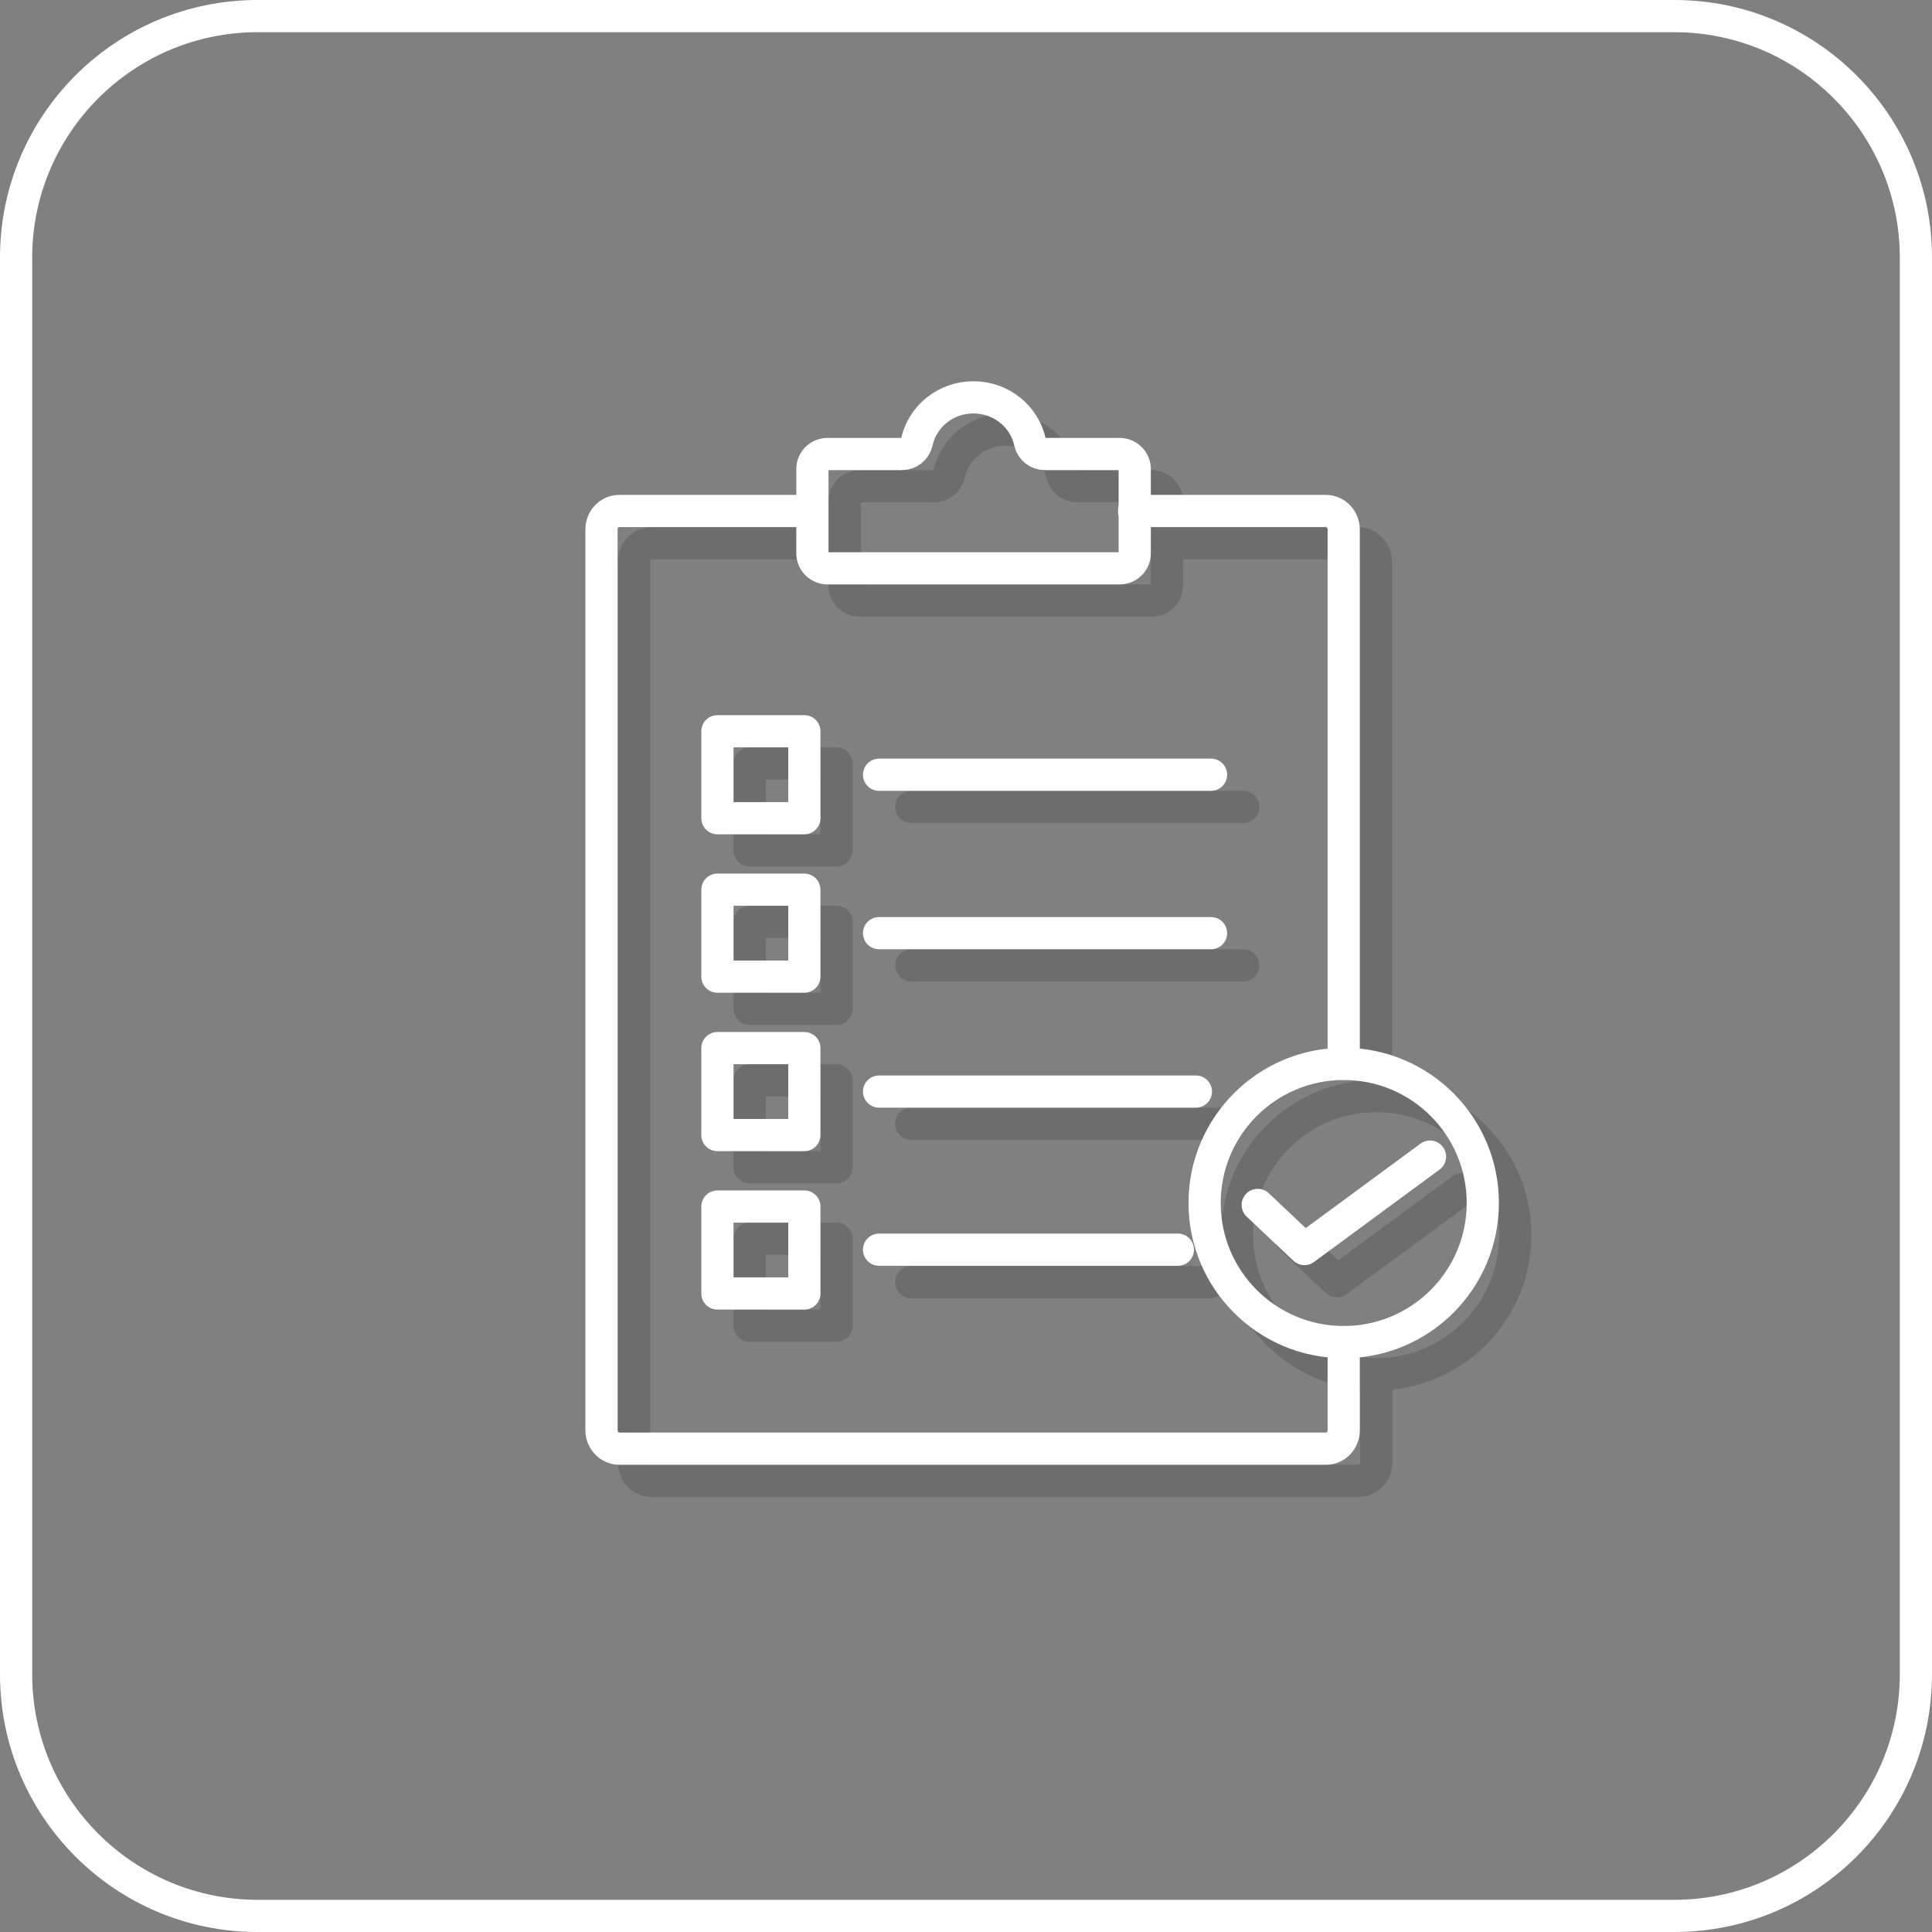
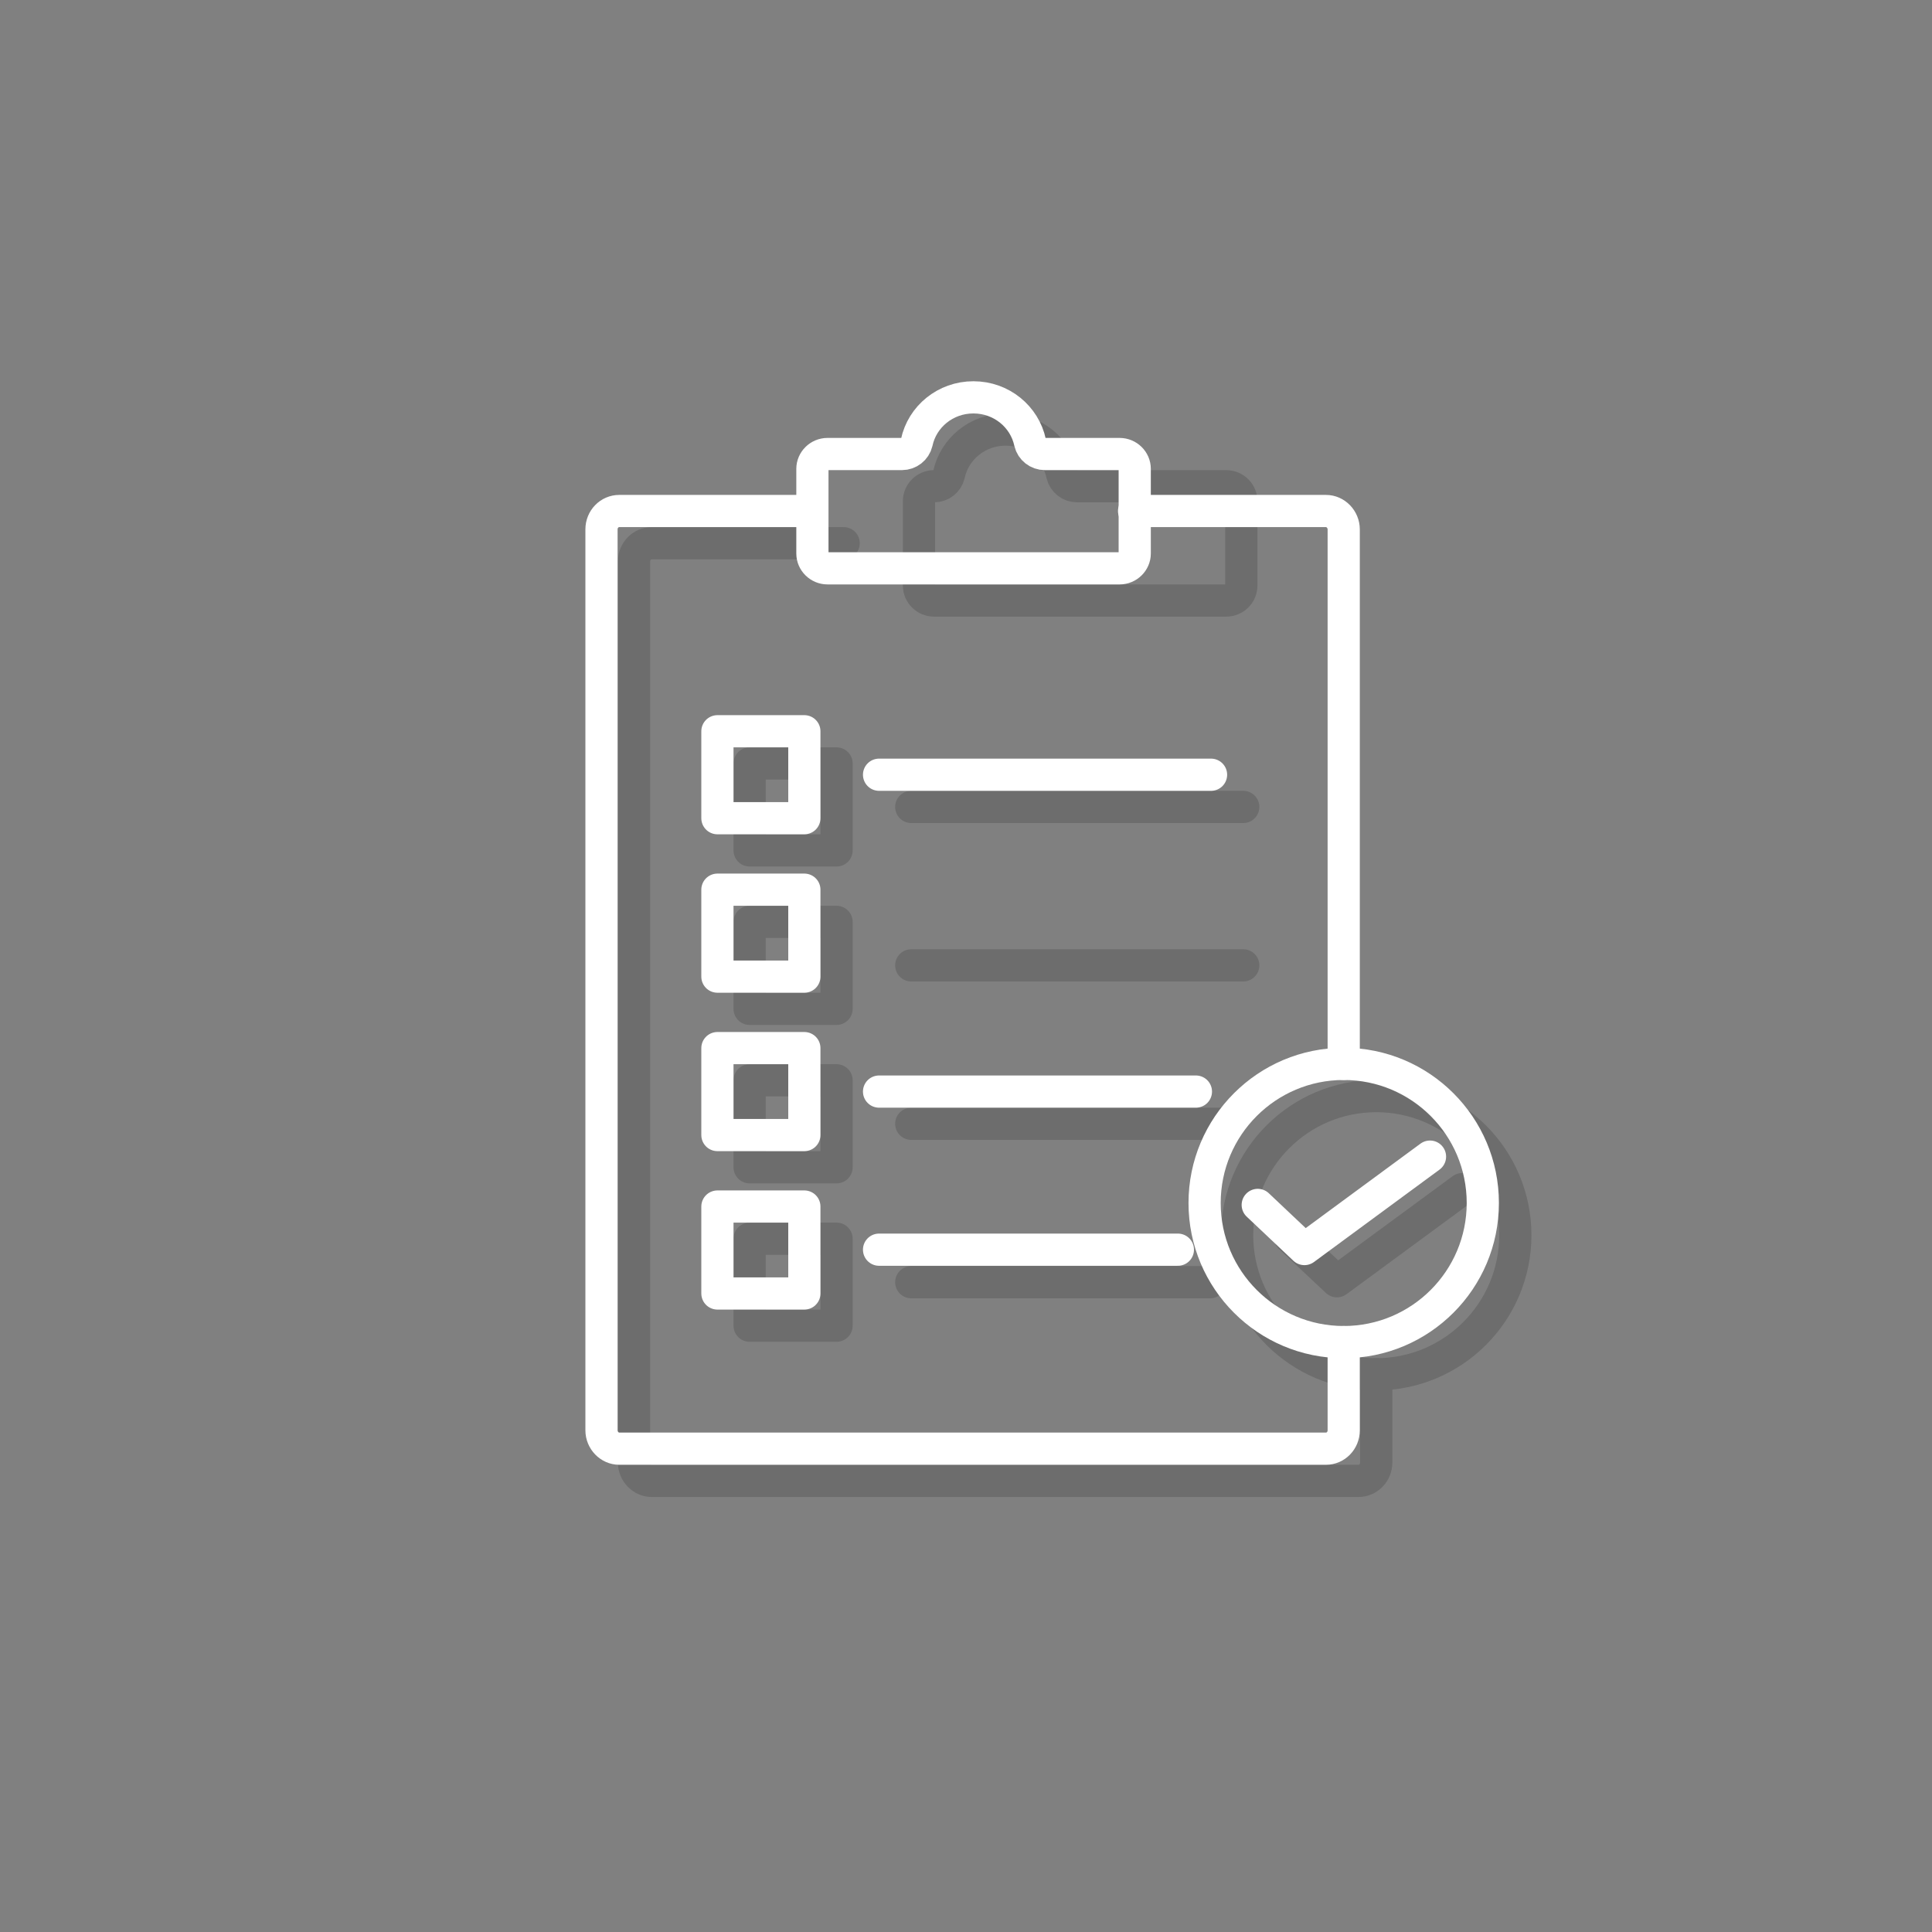
<svg xmlns="http://www.w3.org/2000/svg" id="Layer_2" data-name="Layer 2" viewBox="0 0 60 60">
  <rect x="0" y="0" width="60" height="60" fill="#808080" stroke="none" />
  <defs>
    <style> .cls-1 { stroke: #000; } .cls-1, .cls-2 { fill: none; stroke-linecap: round; stroke-linejoin: round; stroke-width: 1px; } .cls-3 { fill: #fff; } .cls-4 { opacity: .15; } .cls-2 { stroke: #fff; } </style>
  </defs>
  <g id="Layer_7" data-name="Layer 7">
-     <path class="cls-3" d="M52,1c3.86,0,7,3.14,7,7v44c0,3.86-3.14,7-7,7H8c-3.86,0-7-3.14-7-7V8c0-3.86,3.14-7,7-7h44M52,0H8C3.58,0,0,3.58,0,8v44c0,4.42,3.58,8,8,8h44c4.42,0,8-3.58,8-8V8c0-4.42-3.58-8-8-8h0Z" />
    <g class="cls-4">
      <path class="cls-1" d="M42.74,42.68v2.74c0,.32-.25.57-.55.57h-21.95c-.3,0-.55-.26-.55-.57v-27.98c0-.32.25-.57.55-.57h5.96" />
-       <path class="cls-1" d="M36.22,16.87h5.96c.3,0,.55.26.55.57v16.6" />
-       <path class="cls-1" d="M33.45,15.1c-.22,0-.41-.15-.46-.36-.17-.8-.89-1.4-1.76-1.4s-1.59.6-1.76,1.4c-.05.21-.24.36-.46.36h-2.31c-.26,0-.47.21-.47.46v2.63c0,.25.21.46.47.46h9.07c.26,0,.47-.21.47-.46v-2.63c0-.25-.21-.46-.47-.46h-2.32Z" />
+       <path class="cls-1" d="M33.45,15.1c-.22,0-.41-.15-.46-.36-.17-.8-.89-1.4-1.76-1.4s-1.59.6-1.76,1.4c-.05.21-.24.36-.46.36c-.26,0-.47.21-.47.46v2.63c0,.25.21.46.47.46h9.07c.26,0,.47-.21.47-.46v-2.63c0-.25-.21-.46-.47-.46h-2.32Z" />
      <g>
        <circle class="cls-1" cx="42.74" cy="38.36" r="4.32" />
        <polyline class="cls-1" points="40.06 38.42 41.52 39.79 45.41 36.93" />
      </g>
      <rect class="cls-1" x="23.28" y="23.71" width="2.7" height="2.7" />
      <rect class="cls-1" x="23.28" y="28.63" width="2.7" height="2.7" />
      <rect class="cls-1" x="23.28" y="33.55" width="2.7" height="2.7" />
      <rect class="cls-1" x="23.28" y="38.47" width="2.7" height="2.7" />
      <line class="cls-1" x1="28.3" y1="25.06" x2="38.61" y2="25.06" />
      <line class="cls-1" x1="28.3" y1="29.98" x2="38.61" y2="29.98" />
      <line class="cls-1" x1="28.3" y1="34.9" x2="38.14" y2="34.9" />
      <line class="cls-1" x1="28.3" y1="39.82" x2="37.58" y2="39.82" />
    </g>
    <g>
      <path class="cls-2" d="M41.73,41.68v2.74c0,.32-.25.57-.55.57h-21.95c-.3,0-.55-.26-.55-.57v-27.98c0-.32.25-.57.55-.57h5.96" />
      <path class="cls-2" d="M35.22,15.87h5.96c.3,0,.55.26.55.57v16.6" />
      <path class="cls-2" d="M32.45,14.1c-.22,0-.41-.15-.46-.36-.17-.8-.89-1.4-1.76-1.4s-1.59.6-1.76,1.4c-.05.21-.24.36-.46.36h-2.31c-.26,0-.47.21-.47.46v2.63c0,.25.21.46.47.46h9.07c.26,0,.47-.21.47-.46v-2.63c0-.25-.21-.46-.47-.46h-2.32Z" />
      <g>
        <circle class="cls-2" cx="41.73" cy="37.36" r="4.32" />
        <polyline class="cls-2" points="39.06 37.42 40.51 38.79 44.41 35.92" />
      </g>
      <rect class="cls-2" x="22.28" y="22.71" width="2.7" height="2.7" />
      <rect class="cls-2" x="22.28" y="27.63" width="2.7" height="2.7" />
      <rect class="cls-2" x="22.28" y="32.55" width="2.7" height="2.7" />
      <rect class="cls-2" x="22.28" y="37.47" width="2.7" height="2.7" />
      <line class="cls-2" x1="27.3" y1="24.06" x2="37.61" y2="24.06" />
-       <line class="cls-2" x1="27.3" y1="28.98" x2="37.61" y2="28.98" />
      <line class="cls-2" x1="27.3" y1="33.9" x2="37.14" y2="33.9" />
      <line class="cls-2" x1="27.3" y1="38.81" x2="36.58" y2="38.81" />
    </g>
  </g>
</svg>